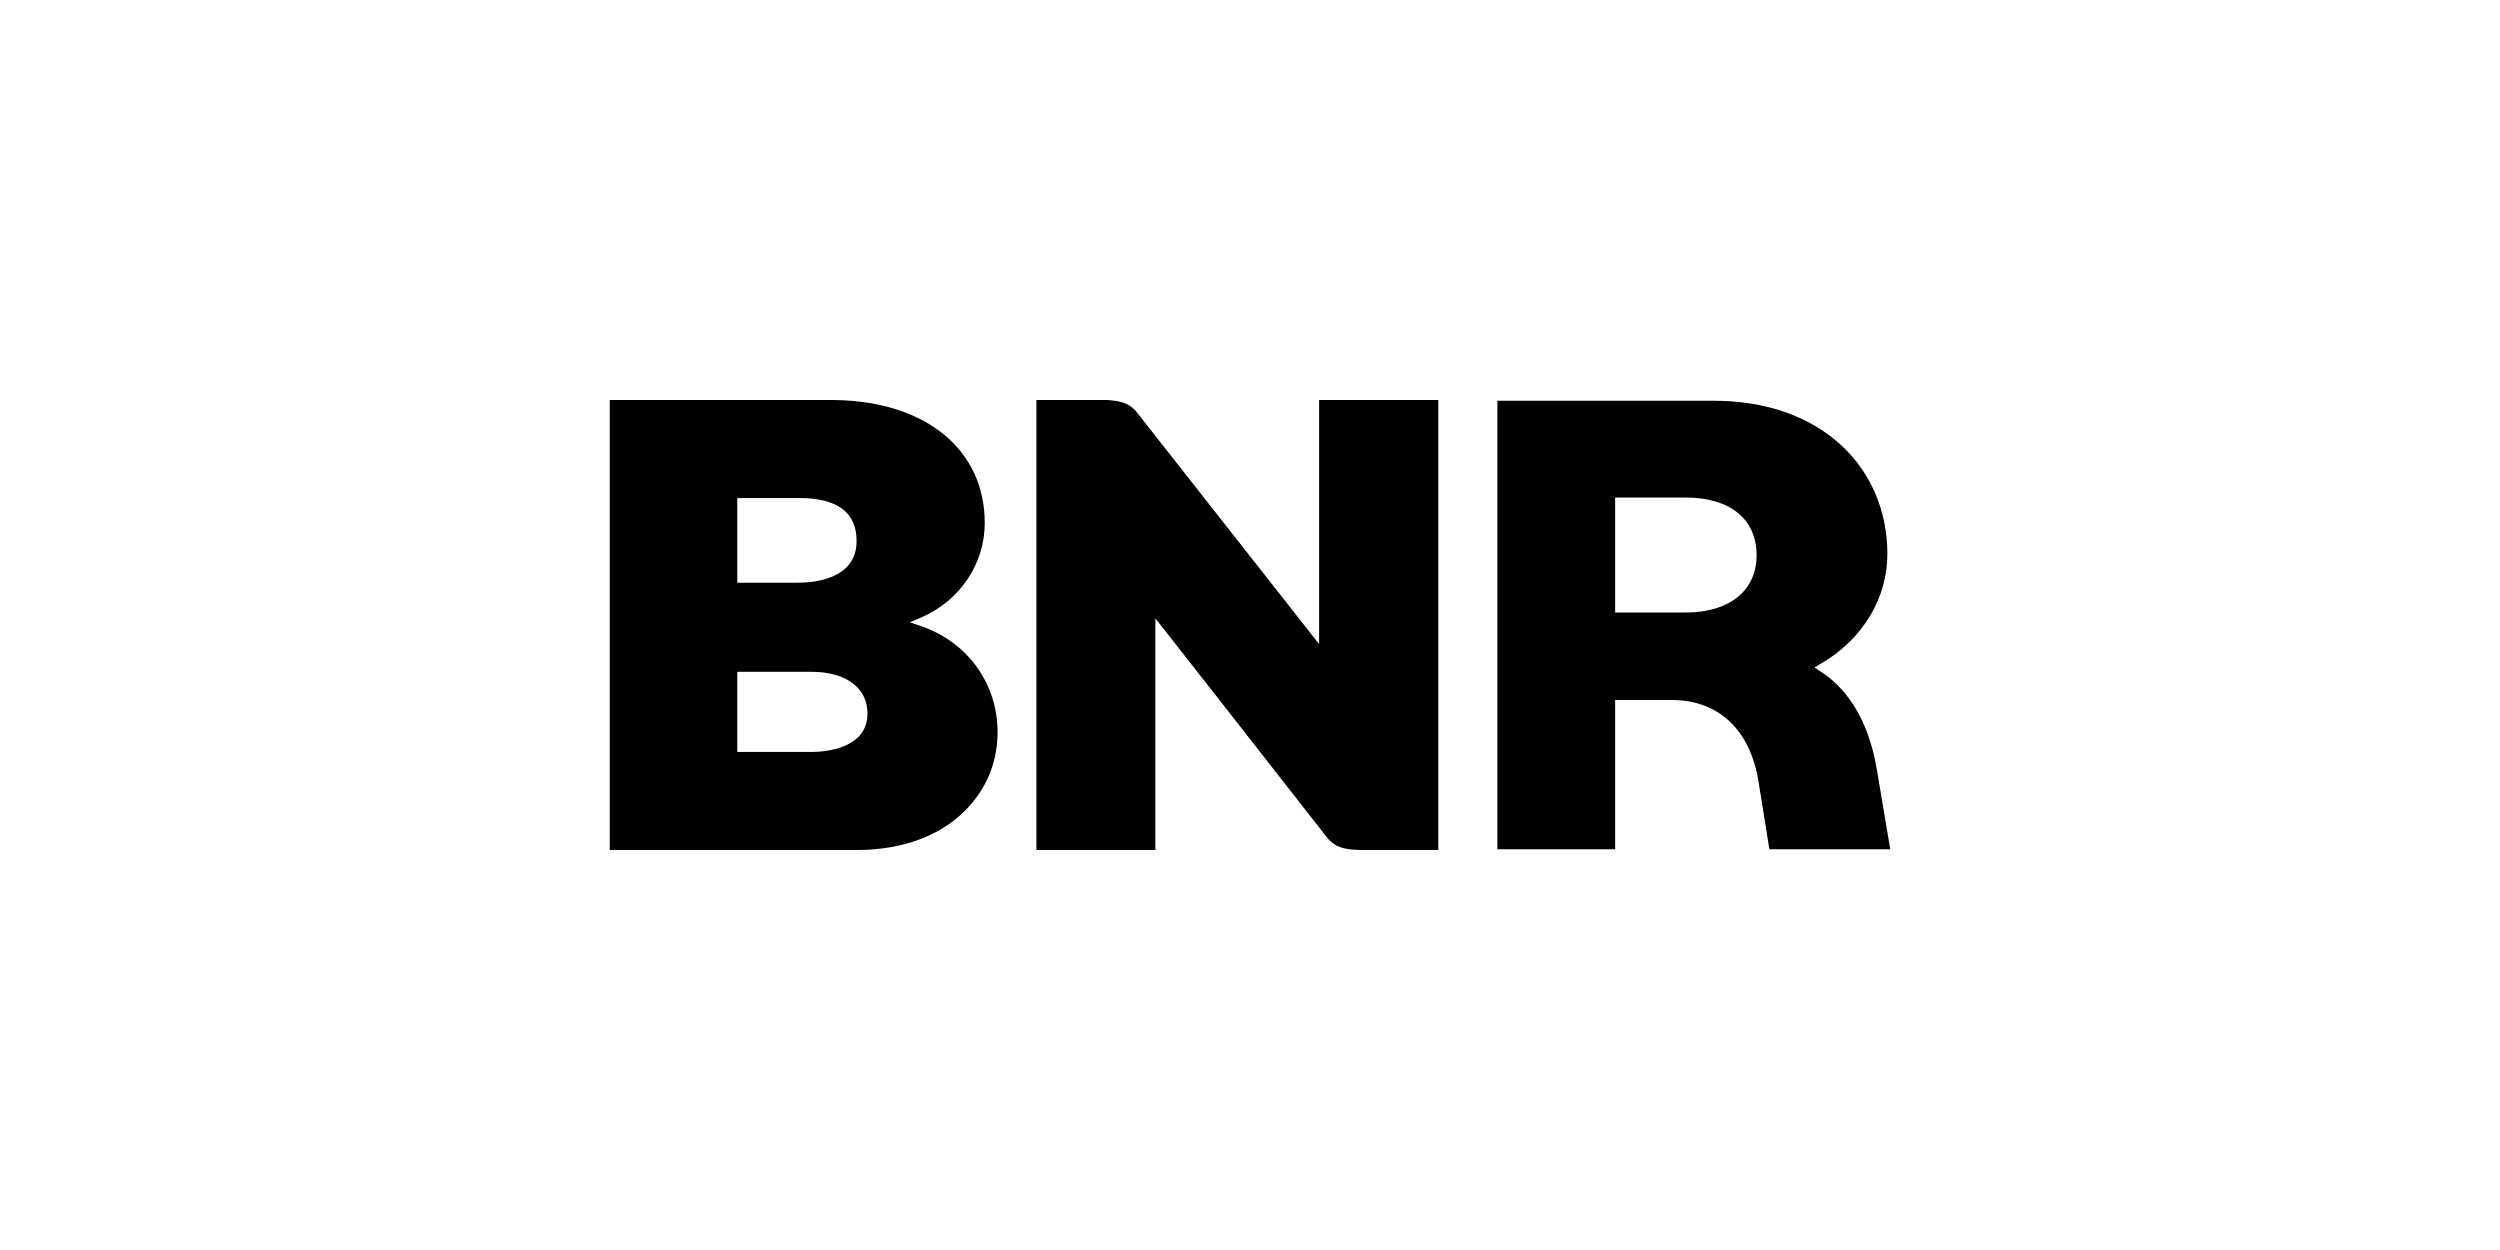
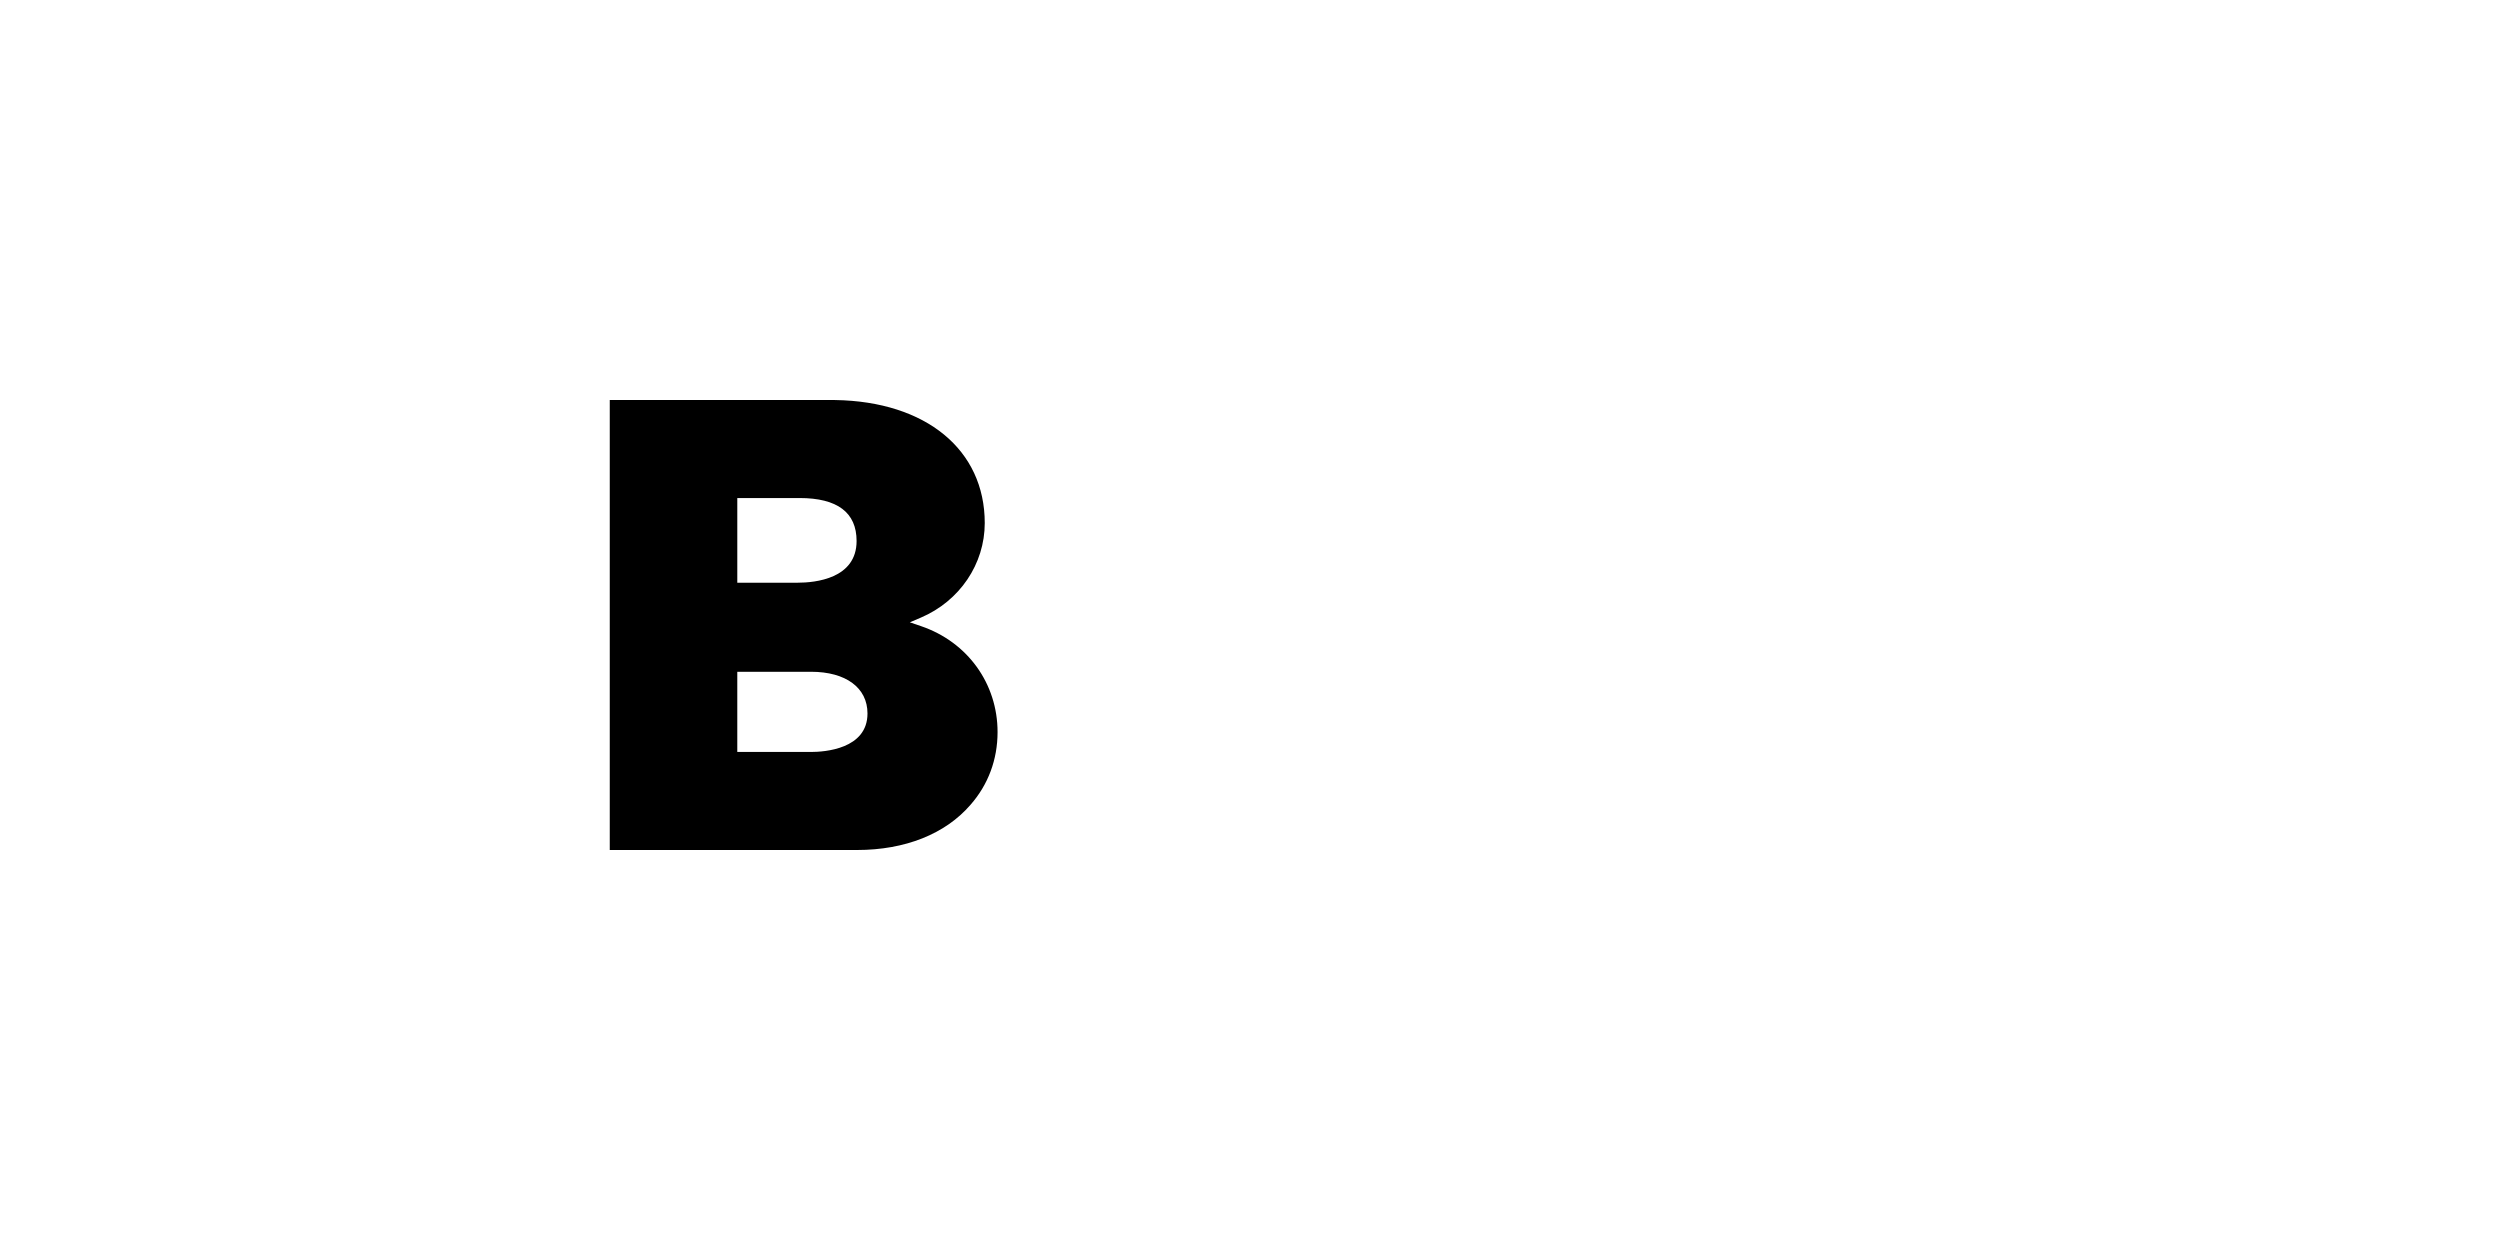
<svg xmlns="http://www.w3.org/2000/svg" id="Laag_1" viewBox="0 0 200 100">
  <defs>
    <style>.cls-1{fill:#000;stroke-width:0px;}</style>
  </defs>
-   <path class="cls-1" d="M141.551,67.94l-.883-5.495c-.683-4.097-3.21-6.445-6.935-6.445h-4.521v11.941h-9.421v-35.88h17.309c4.123,0,7.635,1.217,10.157,3.52,2.407,2.197,3.733,5.301,3.733,8.739,0,3.506-1.94,6.757-5.189,8.696l-.641.382.621.414c1.584,1.056,3.629,3.264,4.373,7.786l1.065,6.344h-9.668ZM129.212,49.001h5.655c3.491,0,5.66-1.753,5.66-4.575,0-2.894-2.116-4.622-5.66-4.622h-5.655v9.197Z" />
  <path class="cls-1" d="M48.781,68v-36h17.852s.184.003.184.003c7.266.114,11.963,3.978,11.963,9.842,0,3.271-2.005,6.239-5.109,7.563l-.884.377.909.311c3.711,1.269,6.109,4.594,6.109,8.469,0,2.199-.75,4.212-2.169,5.823-2.01,2.331-5.229,3.612-9.066,3.612h-19.79ZM58.983,60.157h5.9c1.059,0,4.516-.222,4.516-3.079,0-2.058-1.73-3.336-4.516-3.336h-5.9v6.415ZM58.983,46.617h4.823c1.419,0,4.721-.325,4.721-3.336,0-2.282-1.536-3.438-4.567-3.438h-4.977v6.774Z" />
-   <path class="cls-1" d="M109.117,68c-1.264,0-2.071-.117-2.717-.736-.06-.057-.109-.108-.155-.16-.074-.084-.149-.179-.222-.282l-9.257-11.827-4.336-5.525v18.53h-9.517v-36h5.76l.002.01.271.024c.902.079,1.462.328,1.932.862.075.085.15.18.222.281l14.429,18.352v-19.529h9.537v36h-5.95Z" />
</svg>